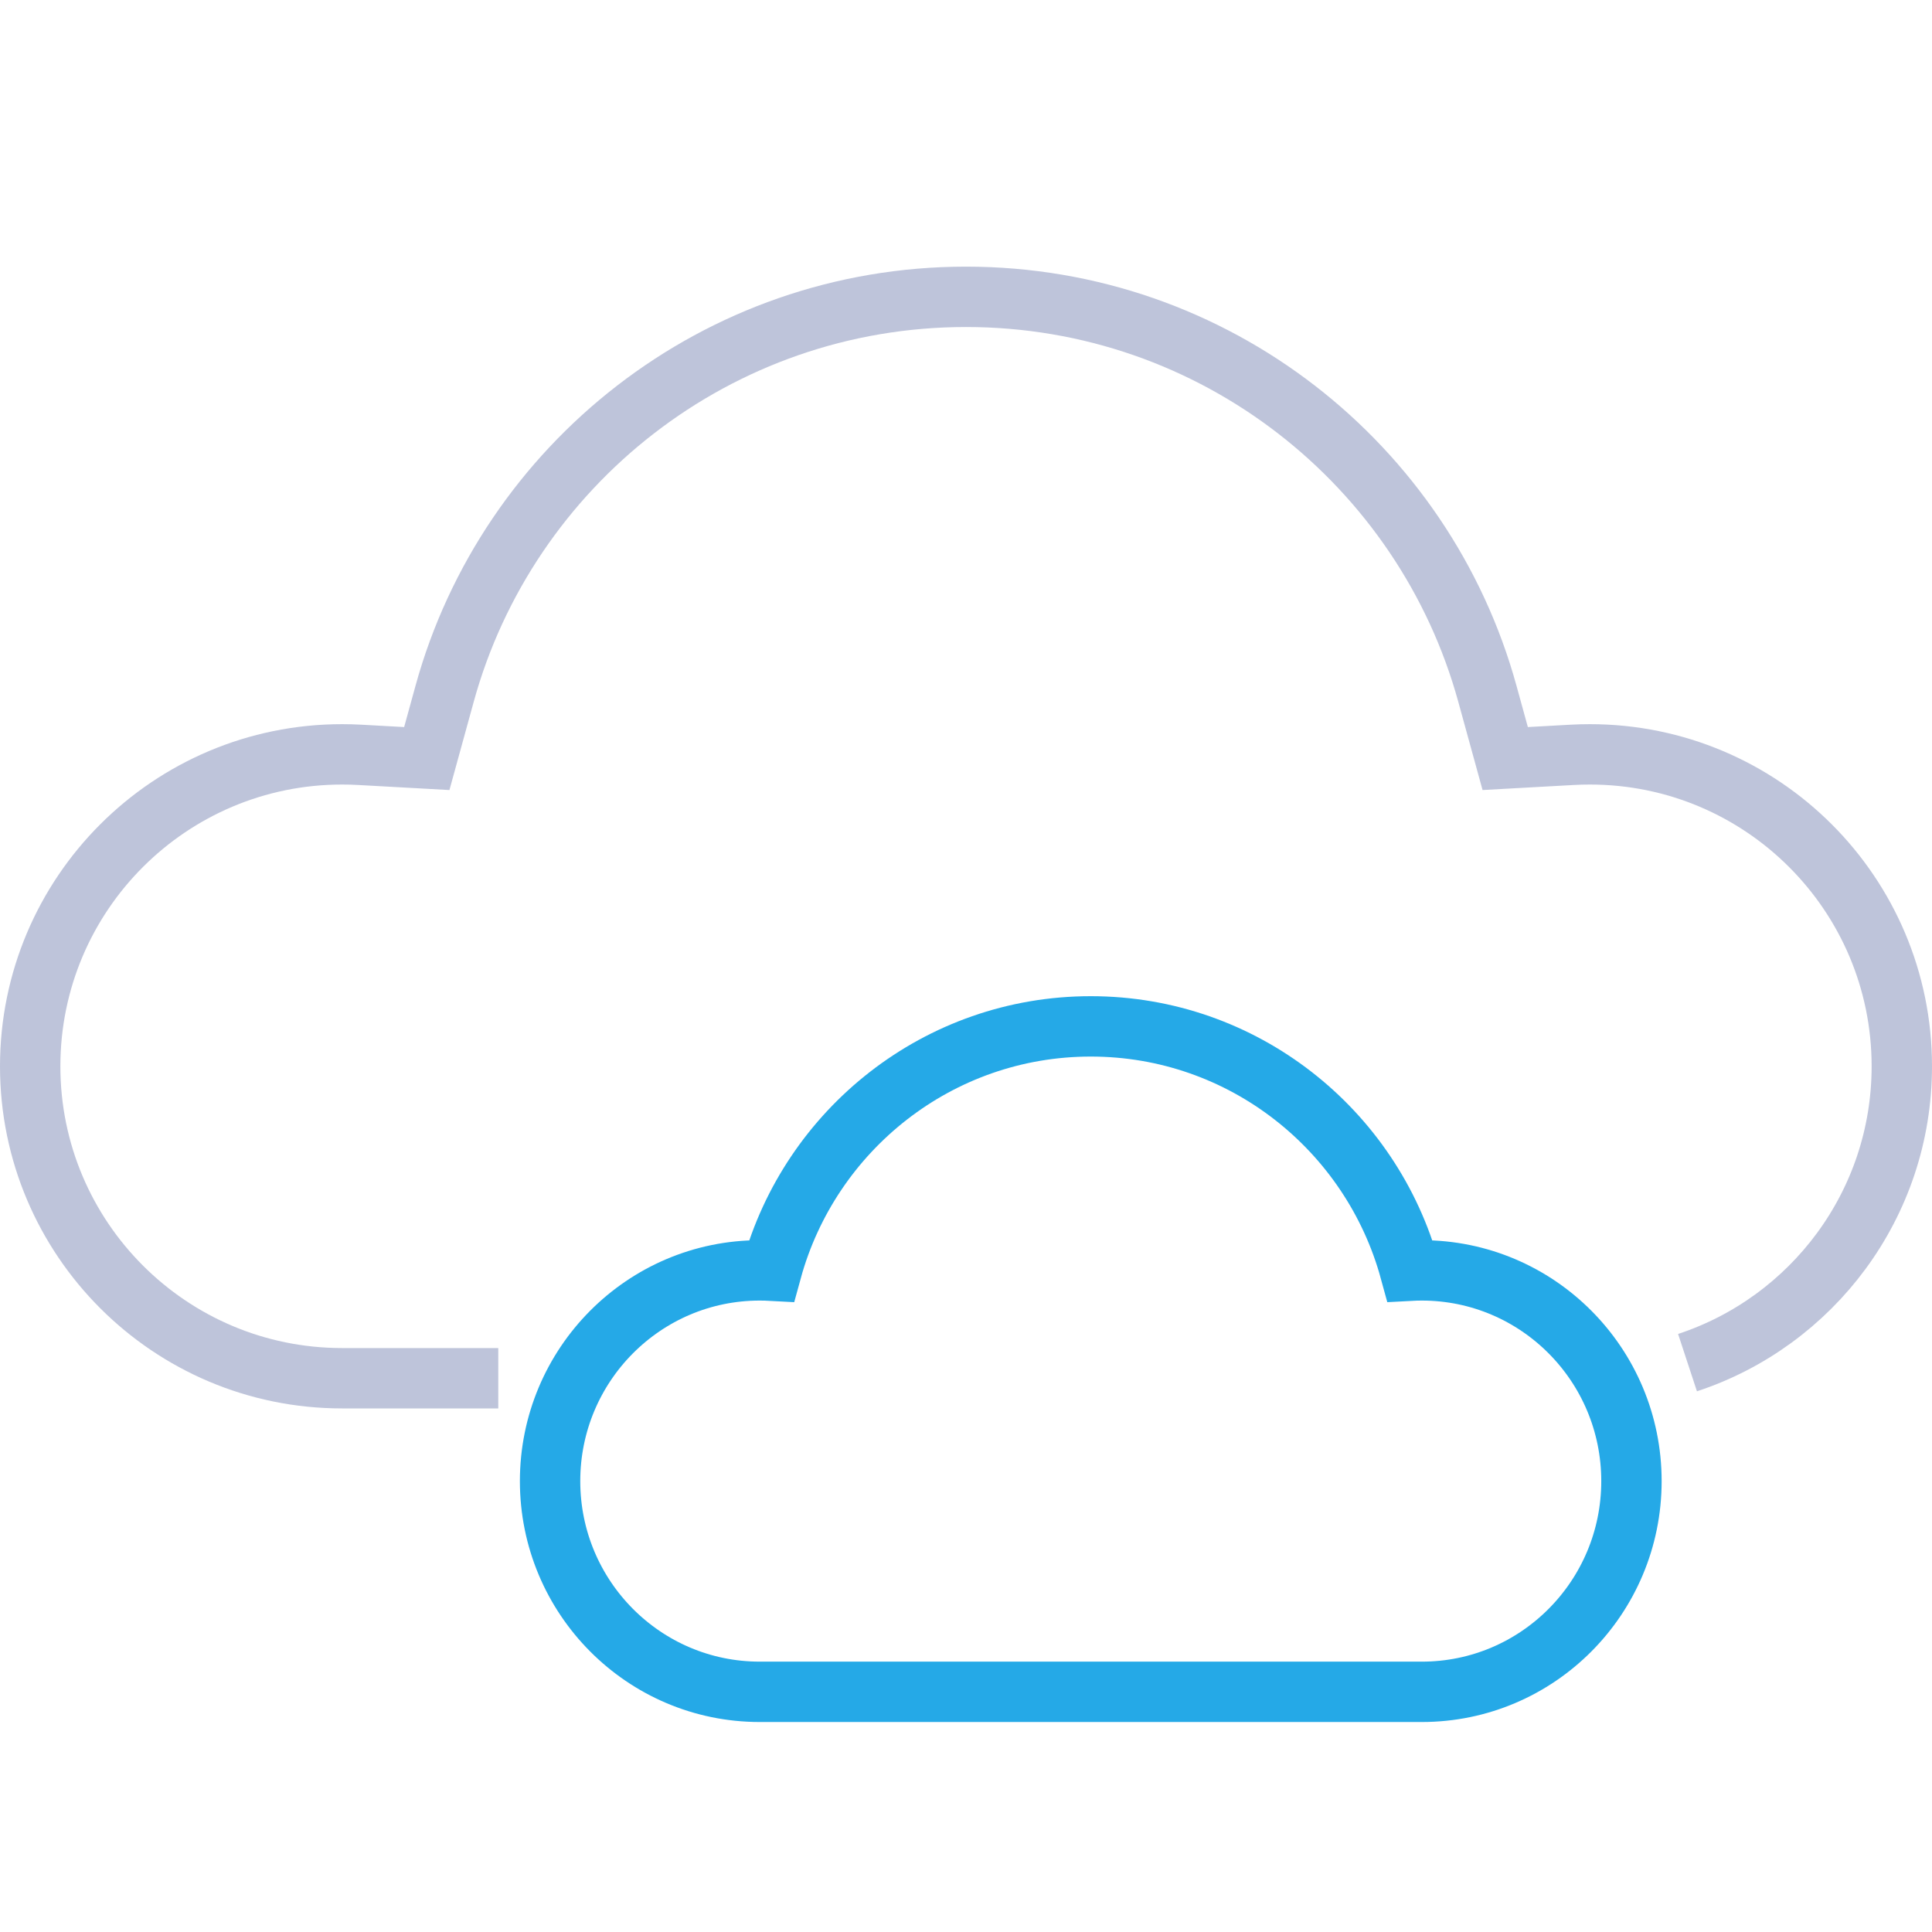
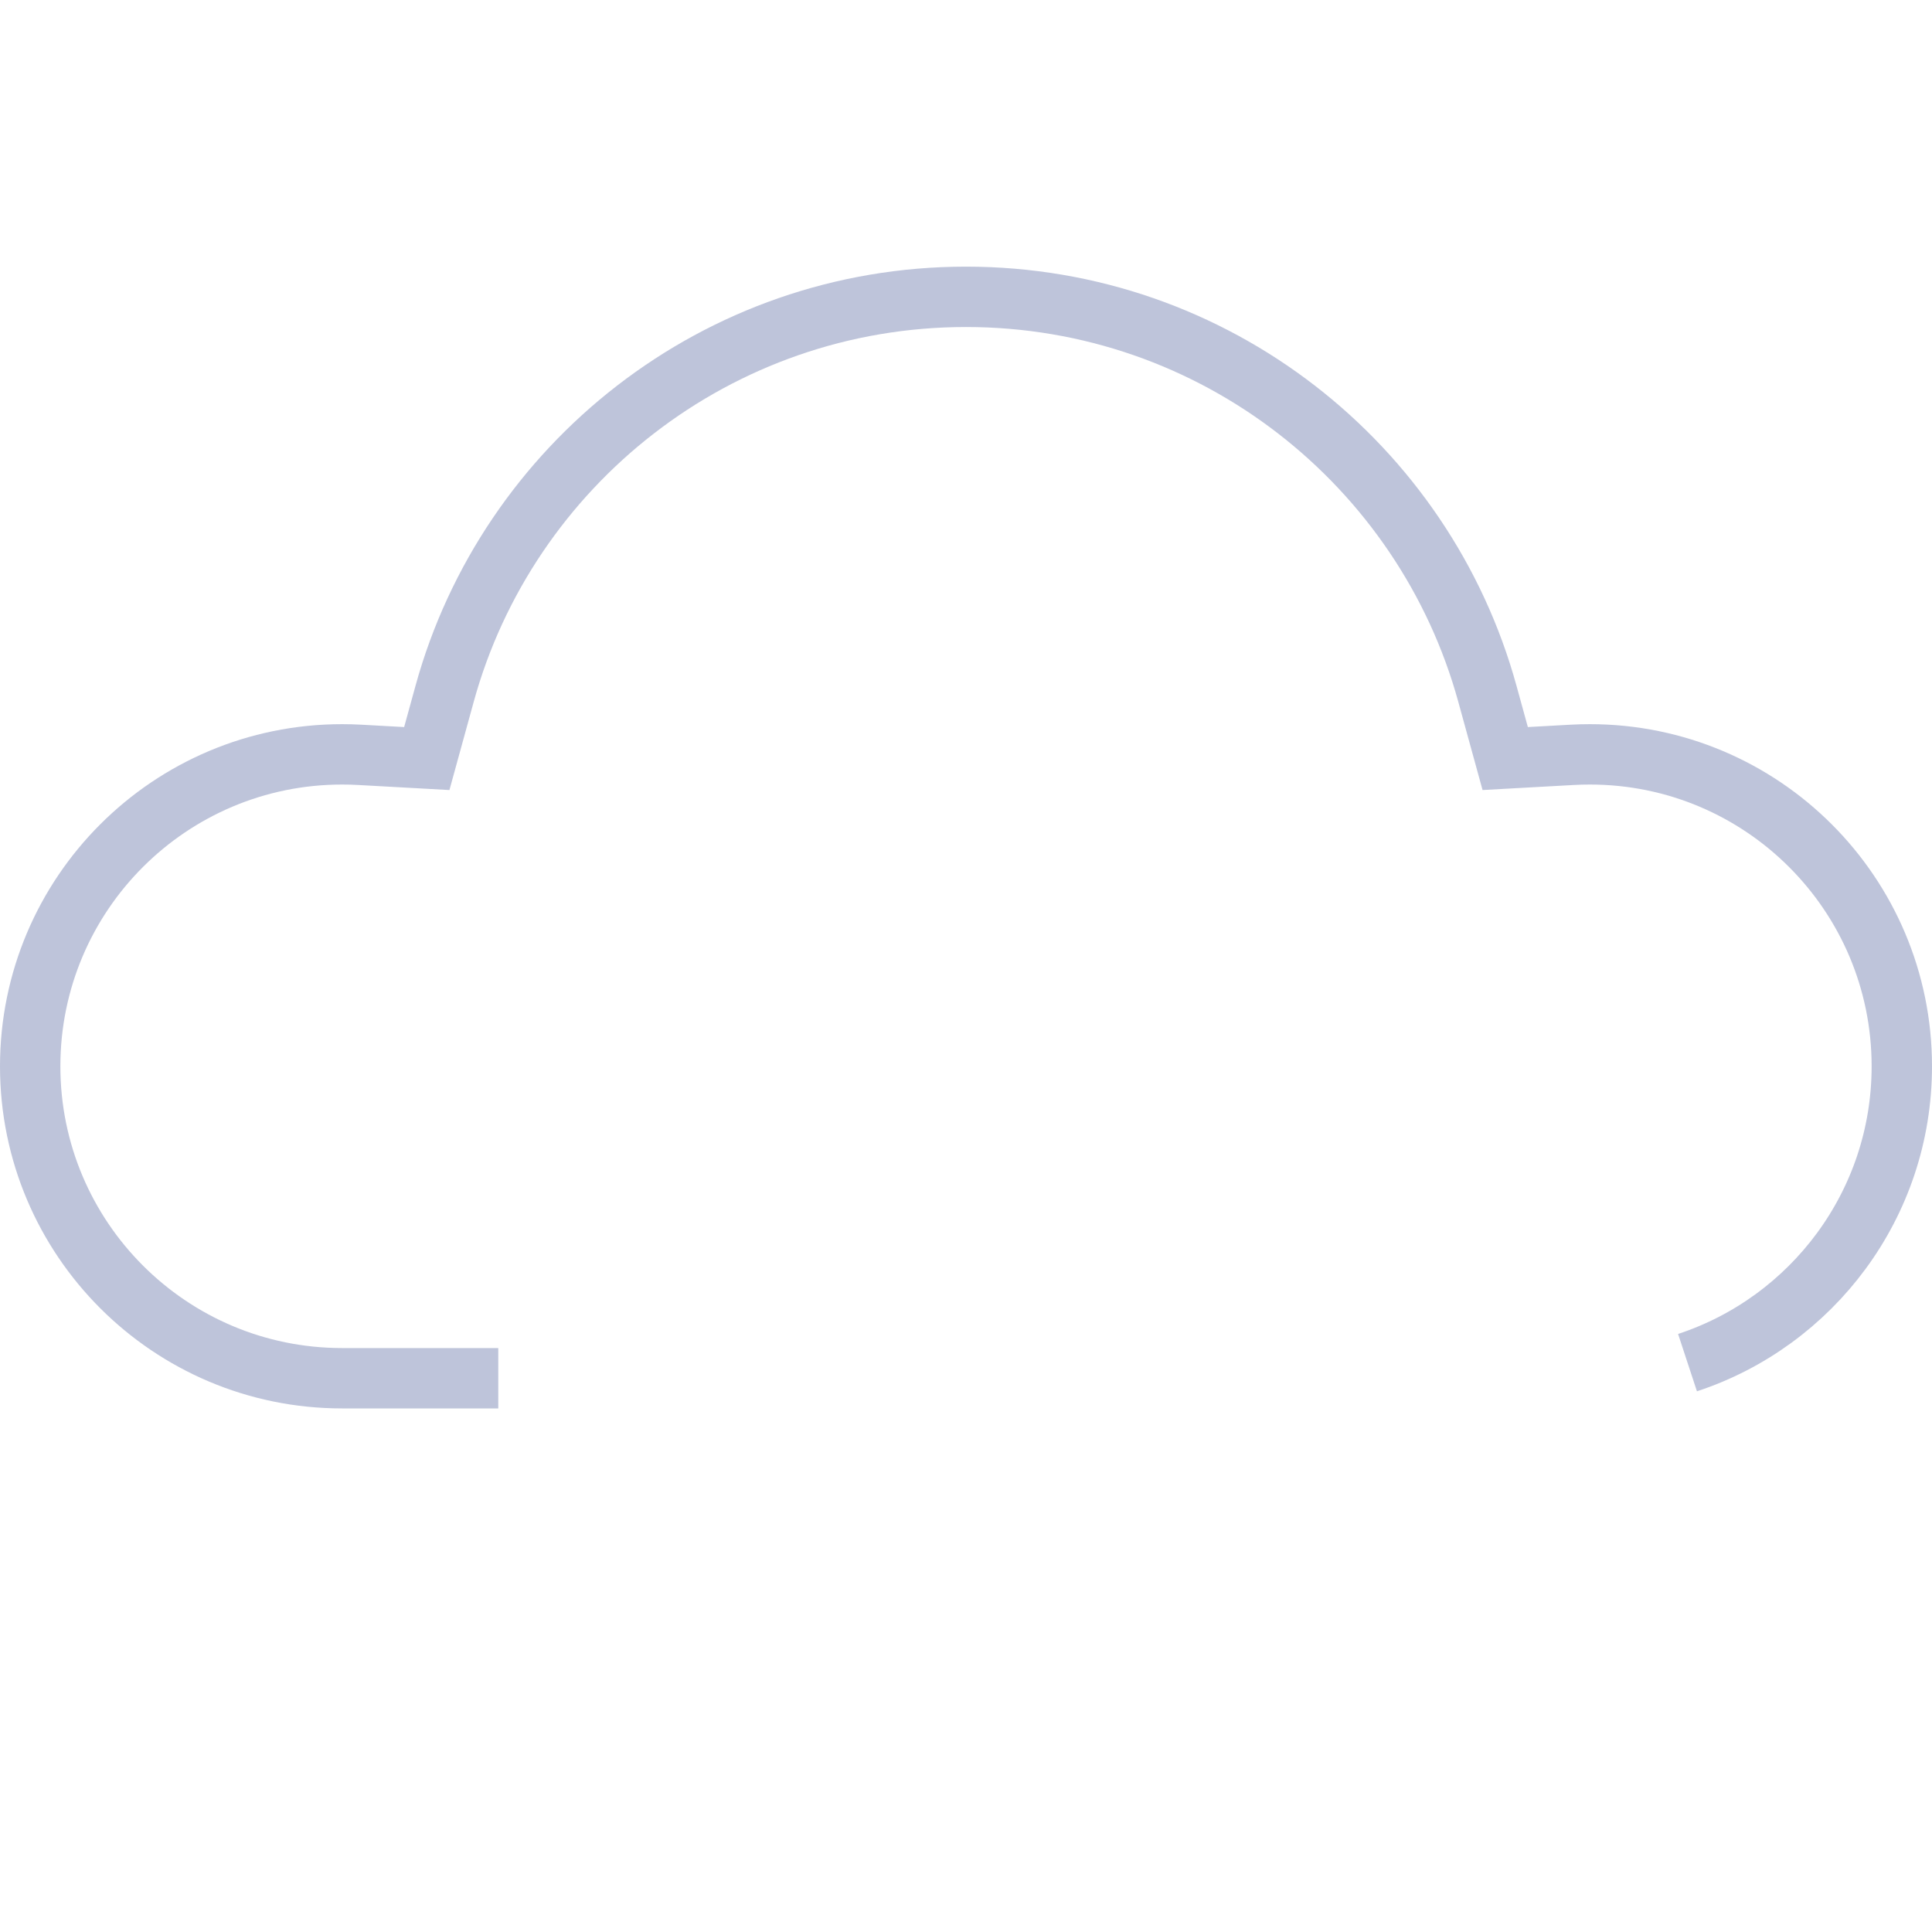
<svg xmlns="http://www.w3.org/2000/svg" width="64" height="64" viewBox="0 0 64 64" fill="none">
  <g filter="url(#filter0_d_109_2213)">
-     <path d="M25.167 54.044C21.332 54.044 18.222 50.919 18.222 47.064C18.222 43.208 21.332 40.083 25.167 40.083C25.299 40.083 25.429 40.087 25.558 40.094C26.835 35.428 31.086 32 36.133 32C41.181 32 45.432 35.428 46.708 40.094C46.837 40.087 46.968 40.083 47.099 40.083C50.935 40.083 54.044 43.208 54.044 47.064C54.044 50.919 50.935 54.044 47.099 54.044C39.968 54.044 32.298 54.044 25.167 54.044Z" fill="white" />
-     <path d="M25.167 54.044C21.332 54.044 18.222 50.919 18.222 47.064C18.222 43.208 21.332 40.083 25.167 40.083C25.299 40.083 25.429 40.087 25.558 40.094C26.835 35.428 31.086 32 36.133 32C41.181 32 45.432 35.428 46.708 40.094C46.837 40.087 46.968 40.083 47.099 40.083C50.935 40.083 54.044 43.208 54.044 47.064C54.044 50.919 50.935 54.044 47.099 54.044C39.968 54.044 32.298 54.044 25.167 54.044Z" stroke="#25A9E7" stroke-width="2" />
-   </g>
+     </g>
  <path d="M16.506 45.656H11.333C5.626 45.656 1 41.029 1 35.322C1 29.615 5.626 24.989 11.333 24.989C11.53 24.989 11.725 24.994 11.918 25.005L14.138 25.128L14.728 22.984C16.812 15.401 23.759 9.833 32 9.833C40.24 9.833 47.188 15.401 49.272 22.984L49.862 25.128L52.082 25.005C52.275 24.994 52.47 24.989 52.667 24.989C58.374 24.989 63 29.615 63 35.322C63 39.9 60.024 43.782 55.901 45.139" stroke="#BEC4DA" stroke-width="2" />
  <defs>
    <filter id="filter0_d_109_2213" x="13.222" y="29" width="45.822" height="32.044" filterUnits="userSpaceOnUse" color-interpolation-filters="sRGB">
      <feFlood flood-opacity="0" result="BackgroundImageFix" />
      <feColorMatrix in="SourceAlpha" type="matrix" values="0 0 0 0 0 0 0 0 0 0 0 0 0 0 0 0 0 0 127 0" result="hardAlpha" />
      <feOffset dy="2" />
      <feGaussianBlur stdDeviation="2" />
      <feComposite in2="hardAlpha" operator="out" />
      <feColorMatrix type="matrix" values="0 0 0 0 0 0 0 0 0 0.333 0 0 0 0 1 0 0 0 0.1 0" />
      <feBlend mode="normal" in2="BackgroundImageFix" result="effect1_dropShadow_109_2213" />
      <feBlend mode="normal" in="SourceGraphic" in2="effect1_dropShadow_109_2213" result="shape" />
    </filter>
  </defs>
</svg>